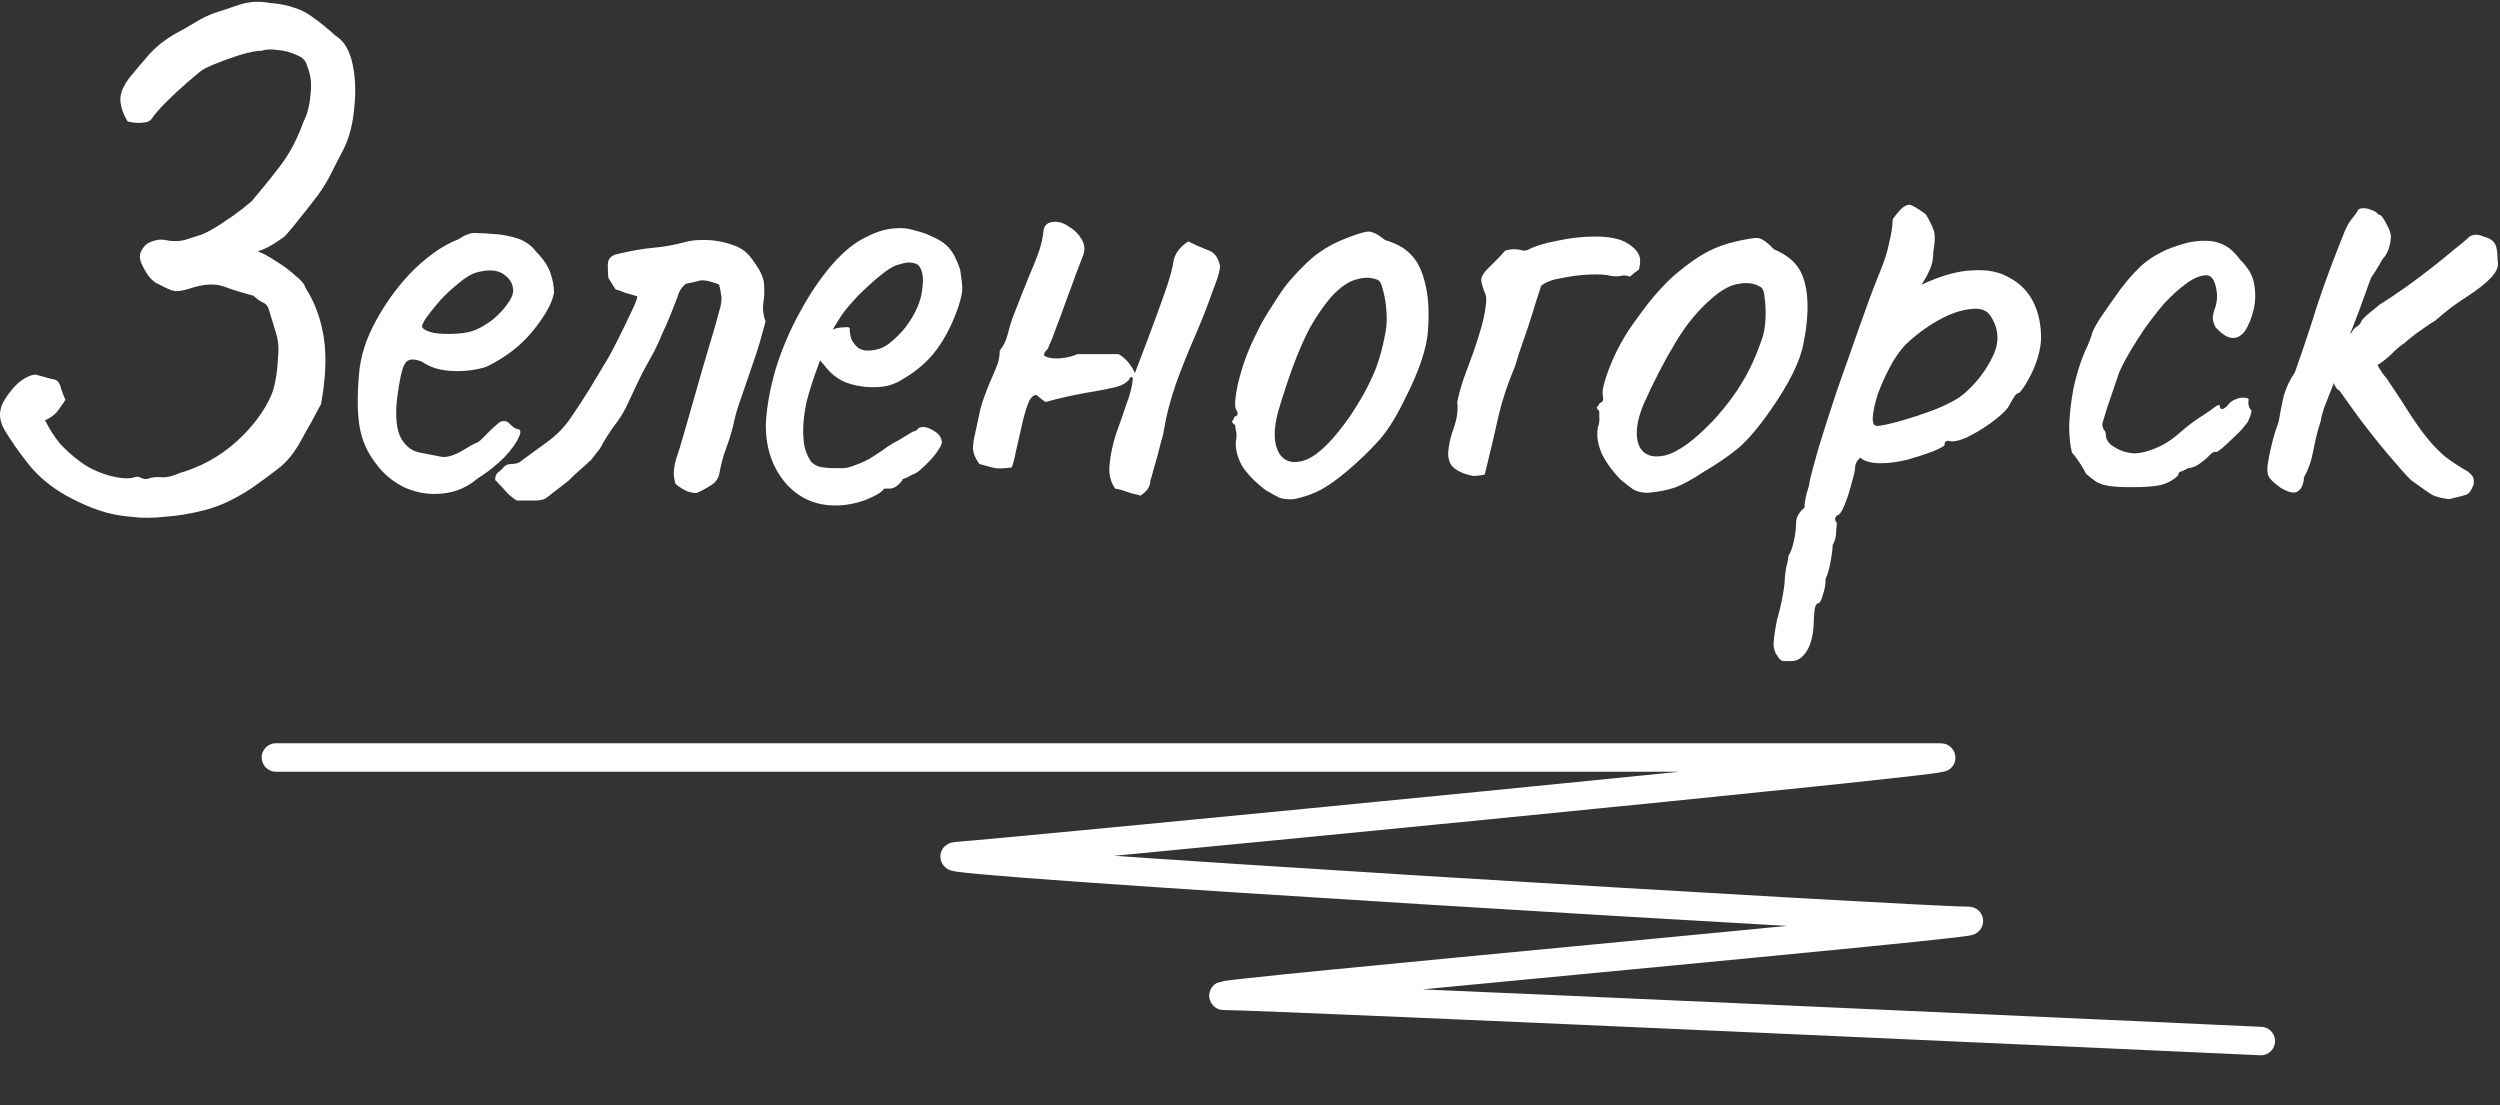
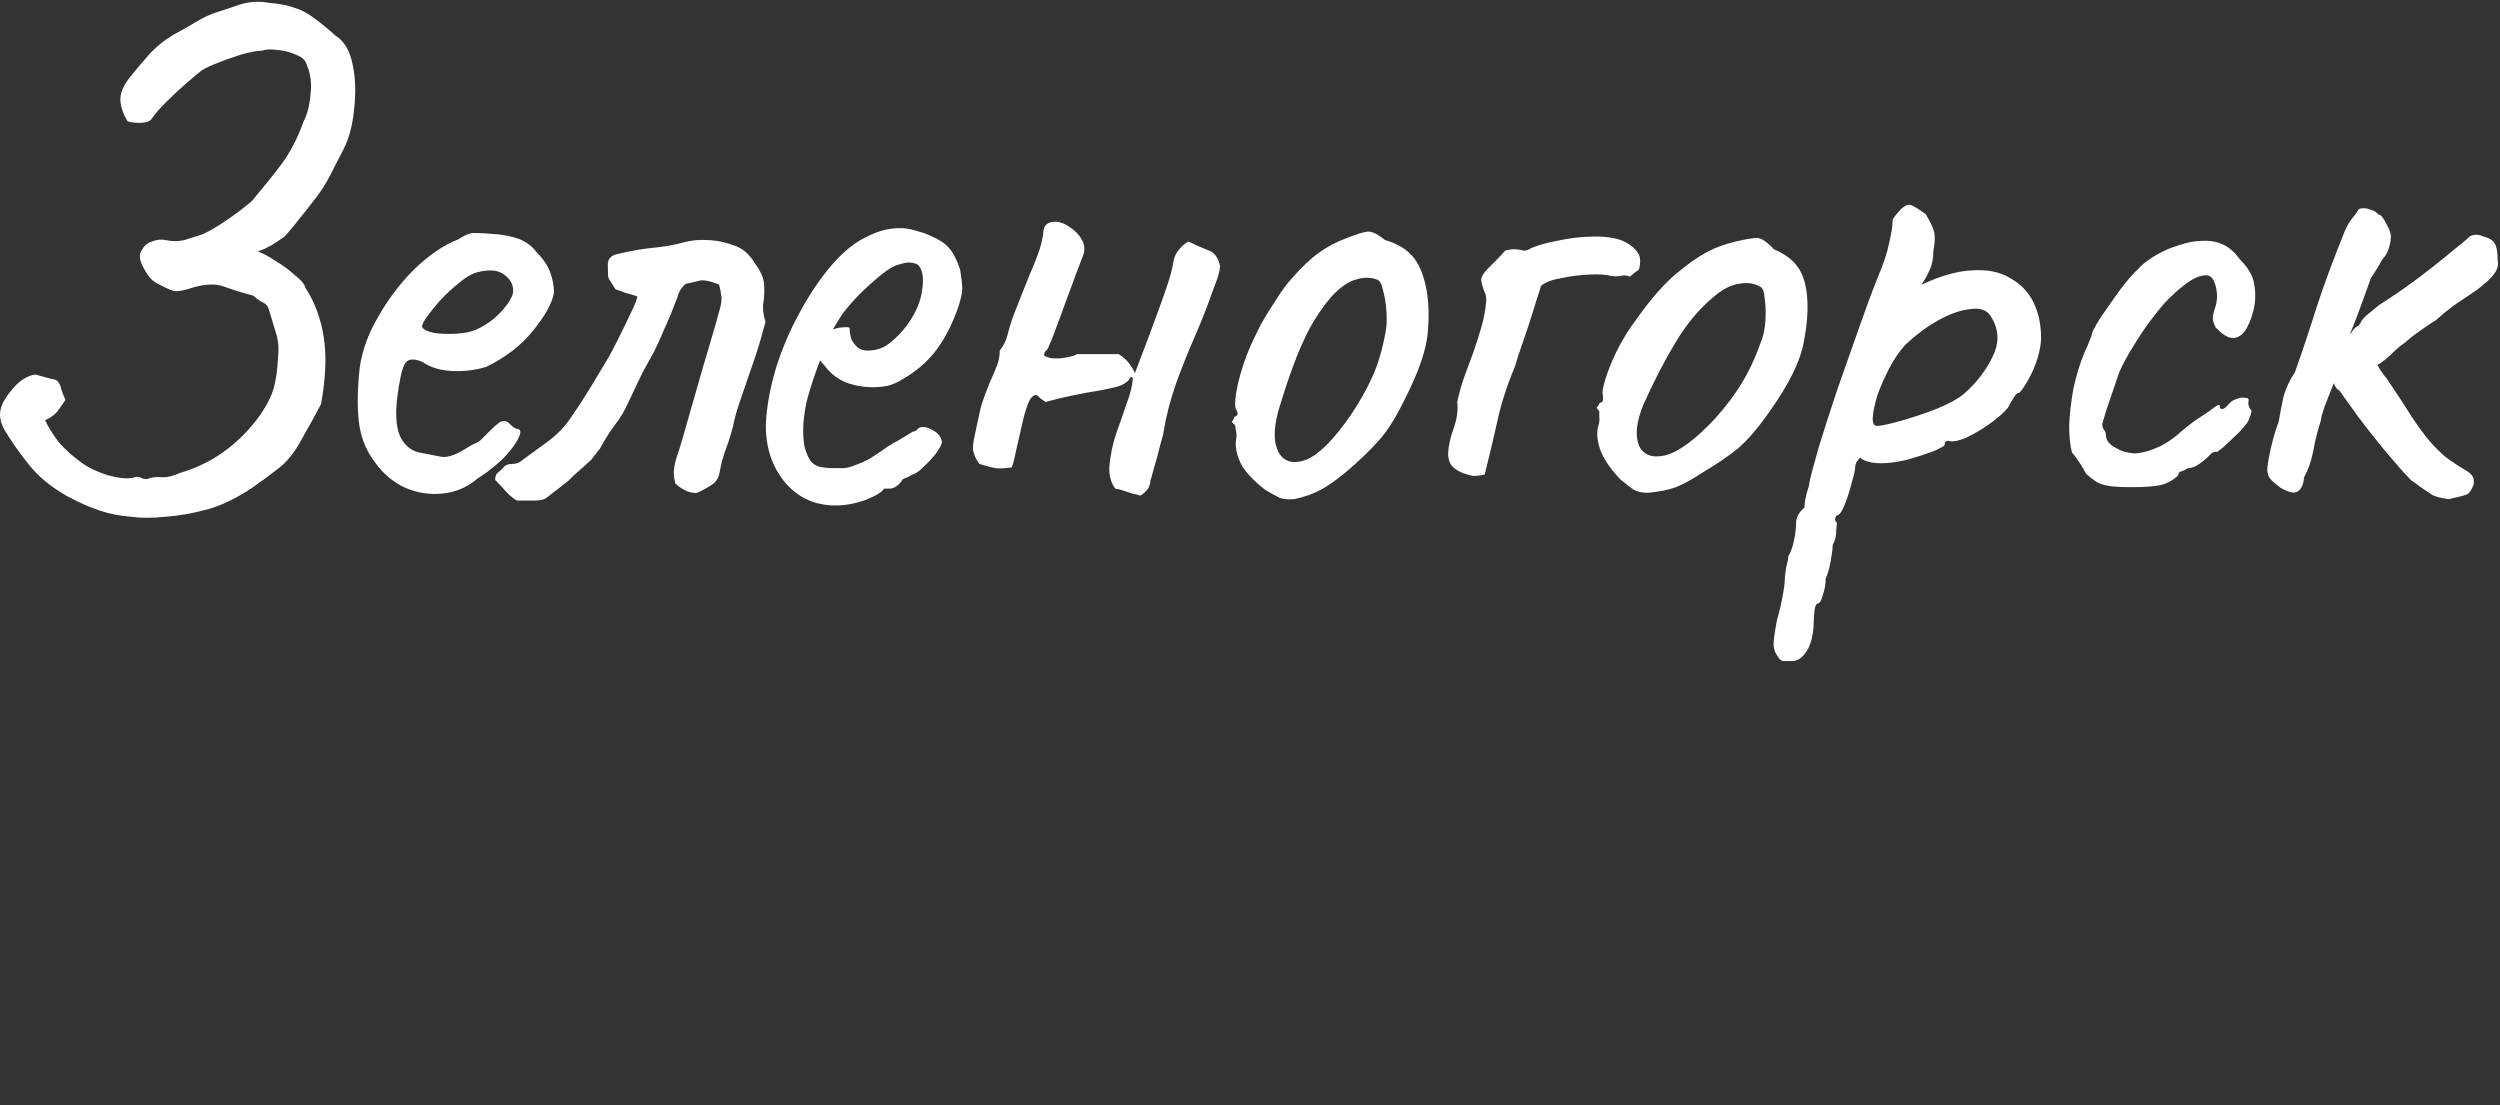
<svg xmlns="http://www.w3.org/2000/svg" viewBox="0 0 263.434 116.49" fill="none">
  <rect x="0" y="0" width="263.434" height="116.49" fill="#333333" stroke="none" />
-   <path d="M29.075 79.82C29.075 79.82 199.48 79.82 204.387 79.82C209.294 79.82 106.747 89.78 100.824 90.213C94.902 90.646 202.187 97.033 207.264 97.033C212.34 97.033 124.515 104.936 129.084 104.936C133.653 104.936 238.231 109.699 238.231 109.699" stroke="white" stroke-width="3" stroke-linecap="round" />
  <path d="M13.798 54.451C12.562 54.352 11.449 54.13 10.46 53.784C9.52 53.487 8.358 52.968 6.973 52.226C5.341 51.286 4.031 50.198 3.042 48.961C2.052 47.725 1.187 46.489 0.445 45.252C0.148 44.708 0 44.189 0 43.695C0 43.15 0.173 42.607 0.519 42.062C0.767 41.667 1.063 41.271 1.41 40.876C1.756 40.48 2.127 40.158 2.522 39.911C3.215 39.516 3.709 39.392 4.006 39.54C4.352 39.639 4.797 39.763 5.341 39.911C5.786 39.961 6.058 40.084 6.157 40.282C6.306 40.48 6.405 40.727 6.454 41.024C6.553 41.321 6.701 41.692 6.899 42.137C6.602 42.582 6.306 43.002 6.009 43.398C5.712 43.744 5.292 44.041 4.748 44.288C5.193 45.178 5.712 45.994 6.306 46.736C6.949 47.428 7.641 48.046 8.383 48.591C9.125 49.184 10.114 49.679 11.35 50.074C12.636 50.42 13.576 50.495 14.169 50.297C14.416 50.198 14.664 50.223 14.911 50.371C15.208 50.519 15.504 50.519 15.801 50.371C16.197 50.272 16.642 50.247 17.136 50.297C17.68 50.297 18.274 50.149 18.917 49.852C20.598 49.357 22.107 48.64 23.442 47.7C24.777 46.761 25.964 45.623 27.003 44.288C27.893 43.101 28.486 42.038 28.783 41.098C29.08 40.109 29.253 38.922 29.302 37.537C29.401 36.697 29.327 35.881 29.08 35.089C28.833 34.248 28.585 33.432 28.338 32.641C28.239 32.246 27.992 31.974 27.596 31.825C27.25 31.627 26.953 31.405 26.706 31.158C25.569 30.861 24.53 30.539 23.59 30.193C22.651 29.847 21.439 29.921 19.955 30.416C19.164 30.663 18.595 30.737 18.249 30.638C17.903 30.539 17.408 30.317 16.766 29.97C16.37 29.822 15.999 29.525 15.653 29.08C15.307 28.586 15.035 28.091 14.837 27.597C14.688 27.102 14.713 26.706 14.911 26.41C15.158 25.915 15.529 25.594 16.024 25.445C16.518 25.248 16.988 25.198 17.433 25.297C18.126 25.445 18.793 25.445 19.436 25.297C20.079 25.099 20.697 24.901 21.291 24.704C21.785 24.506 22.453 24.135 23.294 23.591C24.134 23.047 24.901 22.503 25.593 21.959C26.286 21.415 26.632 21.118 26.632 21.069C27.72 19.783 28.734 18.522 29.674 17.285C30.613 15.999 31.38 14.516 31.973 12.834C32.369 12.092 32.616 11.153 32.715 10.015C32.863 8.828 32.74 7.79 32.344 6.9C32.245 6.405 31.874 6.034 31.231 5.787C30.588 5.49 29.921 5.317 29.228 5.267C28.536 5.169 27.992 5.193 27.596 5.342C27.052 5.342 26.286 5.49 25.297 5.787C24.357 6.084 23.467 6.405 22.626 6.751C21.785 7.097 21.266 7.369 21.068 7.567C20.87 7.716 20.401 8.111 19.659 8.754C18.966 9.348 18.249 10.015 17.507 10.757C16.815 11.449 16.32 12.018 16.024 12.463C15.875 12.711 15.603 12.859 15.208 12.908C14.812 12.958 14.416 12.958 14.021 12.908C13.675 12.859 13.477 12.809 13.427 12.76C12.982 12.018 12.735 11.301 12.685 10.609C12.636 9.867 12.982 9.026 13.724 8.086C14.416 7.246 15.109 6.43 15.801 5.638C16.543 4.847 17.384 4.179 18.323 3.635C19.065 3.24 19.807 2.819 20.549 2.374C21.34 1.88 22.131 1.509 22.923 1.262C23.417 1.113 24.159 0.866 25.148 0.52C26.187 0.174 27.25 0.099 28.338 0.297C29.476 0.396 30.366 0.569 31.009 0.816C31.701 1.014 32.369 1.361 33.012 1.855C33.655 2.3 34.446 2.943 35.386 3.784C36.276 4.328 36.869 5.342 37.166 6.825C37.463 8.26 37.512 9.817 37.314 11.499C37.166 13.131 36.795 14.54 36.201 15.727C35.707 16.667 35.212 17.631 34.718 18.621C34.223 19.56 33.63 20.45 32.938 21.291C32.493 21.885 32.023 22.478 31.528 23.072C31.083 23.665 30.613 24.234 30.119 24.778C30.069 24.877 29.698 25.149 29.006 25.594C28.313 26.039 27.695 26.336 27.151 26.484C27.695 26.682 28.338 27.028 29.08 27.523C29.822 27.968 30.489 28.462 31.083 29.006C31.726 29.501 32.097 29.946 32.196 30.342C33.185 31.874 33.828 33.63 34.124 35.608C34.421 37.537 34.322 39.862 33.828 42.582C33.482 43.225 33.135 43.868 32.789 44.511C32.443 45.104 32.097 45.722 31.751 46.365C31.058 47.651 30.267 48.64 29.377 49.332C28.486 50.025 27.547 50.717 26.558 51.41C25.816 51.904 25.049 52.349 24.258 52.745C23.467 53.141 22.626 53.462 21.736 53.709C20.252 54.105 18.818 54.352 17.433 54.451C16.048 54.599 14.837 54.599 13.798 54.451ZM50.291 50.445C49.252 51.335 48.04 51.855 46.656 52.003C45.32 52.151 44.01 51.954 42.724 51.41C41.438 50.816 40.375 49.926 39.534 48.739C38.693 47.651 38.149 46.415 37.902 45.03C37.655 43.596 37.63 41.741 37.828 39.466C37.976 37.537 38.594 35.608 39.682 33.68C40.77 31.701 42.081 29.946 43.614 28.413C45.197 26.88 46.755 25.816 48.288 25.223C49.029 24.728 49.648 24.506 50.142 24.555C50.686 24.555 51.502 24.605 52.59 24.704C53.728 24.852 54.568 25.074 55.113 25.371C55.706 25.668 56.176 26.063 56.522 26.558C57.264 27.3 57.759 28.042 58.006 28.784C58.253 29.476 58.377 30.168 58.377 30.861C58.179 31.949 57.437 33.284 56.151 34.867C54.915 36.4 53.283 37.661 51.255 38.65C50.167 38.996 48.98 39.145 47.694 39.095C46.408 39.046 45.345 38.724 44.504 38.131C43.565 37.735 42.946 37.809 42.65 38.353C42.353 38.848 42.081 40.084 41.834 42.062C41.636 43.942 41.784 45.327 42.279 46.217C42.773 47.057 43.441 47.552 44.282 47.7C45.271 47.898 46.037 48.046 46.581 48.146C47.175 48.195 47.892 47.972 48.733 47.478C49.524 46.983 50.018 46.711 50.217 46.662C50.414 46.563 50.563 46.464 50.661 46.365C50.81 46.217 51.131 45.895 51.626 45.401C51.972 45.054 52.244 44.807 52.442 44.659C52.64 44.461 52.862 44.362 53.11 44.362C53.357 44.362 53.579 44.486 53.777 44.733C53.975 44.931 54.173 45.079 54.371 45.178C54.865 45.178 54.964 45.475 54.667 46.068C54.42 46.662 53.901 47.379 53.11 48.22C52.318 49.011 51.379 49.753 50.291 50.445ZM50.217 34.718C50.76 34.471 51.329 34.125 51.923 33.68C52.516 33.185 53.011 32.666 53.406 32.122C53.852 31.528 54.074 31.034 54.074 30.638C54.074 29.946 53.752 29.377 53.11 28.932C52.467 28.437 51.502 28.363 50.217 28.709C49.672 28.858 49.054 29.229 48.362 29.822C47.669 30.366 47.002 30.985 46.359 31.677C45.765 32.369 45.271 32.987 44.875 33.531C44.529 34.075 44.406 34.397 44.504 34.496C44.653 34.743 45.073 34.941 45.765 35.089C46.458 35.188 47.224 35.213 48.065 35.163C48.955 35.114 49.672 34.966 50.217 34.718ZM54.477 52.745C54.279 52.646 54.007 52.448 53.661 52.151C53.364 51.855 53.092 51.558 52.845 51.261C52.696 51.113 52.573 50.989 52.474 50.89C52.375 50.742 52.276 50.643 52.177 50.594C52.177 50.247 52.251 50 52.4 49.852C52.597 49.703 52.795 49.53 52.993 49.332C53.191 49.036 53.512 48.887 53.957 48.887C54.403 48.887 54.749 48.764 54.996 48.516C55.886 47.873 56.801 47.206 57.741 46.513C58.68 45.821 59.472 45.005 60.115 44.065C60.807 43.076 61.499 42.013 62.192 40.876C62.884 39.738 63.552 38.625 64.195 37.537C64.393 37.191 64.714 36.573 65.159 35.683C65.604 34.793 66.025 33.927 66.42 33.086C66.865 32.196 67.113 31.578 67.162 31.232C66.717 31.083 66.297 30.96 65.901 30.861C65.555 30.712 65.209 30.589 64.862 30.49C64.417 29.797 64.17 29.402 64.121 29.303C64.071 29.155 64.046 28.685 64.046 27.893C64.046 27.3 64.368 26.929 65.011 26.781C66.445 26.435 67.706 26.212 68.794 26.113C69.932 26.014 71.044 25.816 72.133 25.52C72.825 25.322 73.665 25.248 74.655 25.297C75.644 25.346 76.633 25.569 77.622 25.965C78.067 26.162 78.438 26.41 78.735 26.706C79.032 27.003 79.303 27.35 79.551 27.745C80.194 28.635 80.515 29.402 80.515 30.045C80.564 30.688 80.54 31.306 80.441 31.899C80.342 32.493 80.416 33.161 80.664 33.902C80.317 35.238 79.971 36.424 79.625 37.463C79.279 38.452 78.957 39.392 78.66 40.282C78.364 41.123 78.092 41.914 77.845 42.656C77.597 43.398 77.399 44.14 77.251 44.881C77.053 45.673 76.806 46.464 76.509 47.255C76.213 48.046 75.99 48.863 75.841 49.703C75.743 50.346 75.446 50.816 74.952 51.113C74.506 51.41 74.012 51.681 73.468 51.929C73.27 51.978 72.924 51.929 72.429 51.78C71.984 51.583 71.564 51.311 71.168 50.965C71.02 50.42 70.97 49.926 71.02 49.481C71.069 49.036 71.168 48.591 71.316 48.146C71.465 47.75 71.737 46.86 72.133 45.475C72.528 44.09 72.973 42.532 73.468 40.801C73.962 39.07 74.432 37.463 74.877 35.979C75.322 34.496 75.619 33.457 75.767 32.864C76.015 32.073 76.089 31.479 75.99 31.083C75.941 30.688 75.866 30.317 75.767 29.97C74.729 29.575 74.012 29.451 73.616 29.6C73.27 29.699 72.825 29.797 72.281 29.896C72.033 30.094 71.836 30.317 71.687 30.564C71.539 30.811 71.44 31.059 71.391 31.306C70.847 32.74 70.377 33.878 69.981 34.718C69.635 35.559 69.289 36.326 68.942 37.018C68.596 37.661 68.201 38.378 67.756 39.169C67.36 39.961 66.841 41.049 66.198 42.433C65.802 43.324 65.307 44.14 64.714 44.881C64.17 45.623 63.676 46.415 63.23 47.255L62.414 48.294C62.464 48.294 62.266 48.492 61.821 48.887C61.376 49.283 60.931 49.679 60.486 50.074C60.09 50.47 59.892 50.668 59.892 50.668L57.592 52.448C57.345 52.646 56.925 52.745 56.331 52.745C55.738 52.745 55.12 52.745 54.477 52.745ZM88.046 53.264C85.87 53.264 84.09 52.448 82.705 50.816C81.32 49.135 80.652 47.057 80.702 44.585C80.801 42.804 81.147 40.9 81.74 38.873C82.383 36.796 83.224 34.817 84.263 32.938C85.301 31.009 86.439 29.328 87.675 27.893C88.911 26.459 90.197 25.445 91.532 24.852C92.027 24.605 92.546 24.407 93.09 24.258C93.684 24.11 94.277 24.036 94.871 24.036C95.415 24.036 95.983 24.135 96.577 24.333C97.17 24.481 97.665 24.654 98.061 24.852C98.901 25.198 99.544 25.618 99.989 26.113C100.435 26.608 100.83 27.374 101.176 28.413C101.325 29.352 101.399 30.02 101.399 30.416C101.399 30.811 101.275 31.405 101.028 32.196C100.435 33.977 99.668 35.51 98.728 36.796C97.789 38.081 96.528 39.169 94.945 40.059C94.549 40.307 94.079 40.505 93.536 40.653C93.041 40.752 92.522 40.801 91.978 40.801C90.989 40.801 90.024 40.628 89.084 40.282C88.194 39.886 87.477 39.318 86.933 38.576L86.414 37.982L86.191 38.576C85.697 39.911 85.301 41.147 85.004 42.285C84.757 43.423 84.633 44.461 84.633 45.401C84.633 45.994 84.683 46.563 84.782 47.107C84.93 47.651 85.128 48.121 85.375 48.516C85.573 48.813 85.895 49.036 86.34 49.184C86.834 49.283 87.354 49.332 87.898 49.332C88.244 49.332 88.59 49.332 88.936 49.332C89.332 49.283 89.703 49.184 90.049 49.036C90.89 48.739 91.557 48.418 92.052 48.071C92.596 47.725 93.14 47.354 93.684 46.958L93.981 46.81H93.906C94.5 46.513 95.019 46.217 95.464 45.92C95.959 45.623 96.206 45.475 96.206 45.475C96.404 45.475 96.602 45.351 96.8 45.104C97.195 44.906 97.69 44.98 98.283 45.327C98.926 45.673 99.248 46.118 99.248 46.662C99.198 46.909 98.976 47.305 98.58 47.849C98.184 48.343 97.739 48.813 97.245 49.258C96.8 49.703 96.429 49.951 96.132 50C96.082 50.05 95.909 50.149 95.613 50.297C95.316 50.396 95.118 50.495 95.019 50.594H95.093C94.648 51.187 94.203 51.484 93.758 51.484H93.165C92.967 51.83 92.324 52.226 91.236 52.671C90.148 53.066 89.084 53.264 88.046 53.264ZM91.384 36.944C92.274 36.944 93.041 36.697 93.684 36.202C94.376 35.658 94.97 35.065 95.464 34.422C96.453 33.086 97.022 31.8 97.17 30.564C97.368 29.278 97.22 28.388 96.725 27.893C96.429 27.745 96.157 27.671 95.909 27.671C95.712 27.621 95.291 27.696 94.648 27.893C94.203 27.992 93.585 28.363 92.794 29.006C92.002 29.649 91.211 30.366 90.42 31.158C89.678 31.949 89.109 32.616 88.714 33.161L87.749 34.718C88.145 34.57 88.516 34.496 88.862 34.496C89.258 34.446 89.48 34.471 89.529 34.57C89.529 35.015 89.604 35.435 89.752 35.831C89.95 36.177 90.172 36.449 90.42 36.647C90.717 36.845 91.038 36.944 91.384 36.944ZM120.182 52.226C119.885 52.127 119.588 52.053 119.292 52.003C118.995 51.904 118.698 51.805 118.401 51.706C118.154 51.607 117.857 51.533 117.511 51.484C117.017 50.791 116.819 49.951 116.918 48.961C117.017 47.923 117.239 46.86 117.585 45.772C117.981 44.684 118.352 43.62 118.698 42.582C119.094 41.543 119.316 40.653 119.366 39.911C119.316 39.713 119.242 39.664 119.143 39.763C119.044 39.812 118.995 39.886 118.995 39.985C118.649 40.381 118.154 40.653 117.511 40.801C116.868 40.95 116.275 41.073 115.731 41.172C114.791 41.321 113.851 41.494 112.912 41.692C111.972 41.889 111.057 42.112 110.167 42.359C110.019 42.26 109.846 42.137 109.648 41.988C109.499 41.84 109.351 41.716 109.203 41.617C108.856 41.617 108.56 41.939 108.312 42.582C108.065 43.225 107.843 44.016 107.645 44.956C107.447 45.846 107.249 46.711 107.051 47.552C106.903 48.343 106.755 48.912 106.606 49.258C105.815 49.357 105.246 49.382 104.9 49.332C104.603 49.283 104.035 49.135 103.194 48.887C102.798 48.343 102.576 47.824 102.526 47.33C102.526 46.835 102.6 46.291 102.749 45.697C102.996 44.56 103.194 43.645 103.342 42.953C103.54 42.26 103.862 41.37 104.307 40.282C104.554 39.738 104.776 39.219 104.974 38.724C105.221 38.18 105.345 37.587 105.345 36.944C105.741 36.449 106.013 35.905 106.161 35.312C106.309 34.718 106.482 34.125 106.681 33.531C107.472 31.504 108.09 29.946 108.535 28.858C109.03 27.72 109.376 26.83 109.574 26.187C109.771 25.544 109.895 24.951 109.944 24.407C109.994 23.714 110.414 23.368 111.205 23.368C111.7 23.368 112.22 23.566 112.763 23.962C113.308 24.308 113.728 24.753 114.024 25.297C114.321 25.841 114.346 26.41 114.099 27.003C113.95 27.399 113.703 28.042 113.357 28.932C113.06 29.773 112.714 30.712 112.318 31.751C111.972 32.74 111.626 33.68 111.28 34.57C110.983 35.411 110.736 36.029 110.538 36.424C110.489 36.622 110.39 36.796 110.241 36.944C110.093 37.043 110.019 37.216 110.019 37.463C110.365 37.71 110.934 37.809 111.725 37.76C112.566 37.661 113.159 37.512 113.505 37.315C114.247 37.315 114.964 37.315 115.657 37.315C116.398 37.315 117.14 37.315 117.882 37.315C118.624 37.76 119.193 38.427 119.588 39.318C119.935 38.378 120.404 37.142 120.998 35.608C121.591 34.026 122.16 32.468 122.704 30.935C123.248 29.402 123.569 28.24 123.669 27.448C123.767 27.003 123.965 26.608 124.262 26.262C124.559 25.915 124.88 25.643 125.226 25.445C125.919 25.792 126.586 26.088 127.229 26.336C127.922 26.533 128.367 27.102 128.565 28.042C128.515 28.487 128.416 28.932 128.268 29.377C128.119 29.773 127.971 30.168 127.823 30.564C127.328 31.998 126.71 33.581 125.968 35.312C125.226 36.993 124.534 38.724 123.891 40.505C123.297 42.235 122.877 43.868 122.63 45.401C122.63 45.549 122.506 46.044 122.259 46.884C122.061 47.725 121.839 48.541 121.591 49.332C121.393 50.124 121.27 50.544 121.22 50.594C121.22 50.94 121.121 51.261 120.924 51.558C120.726 51.805 120.478 52.028 120.182 52.226ZM136.381 52.596C135.738 52.646 135.219 52.596 134.823 52.448C134.428 52.25 133.933 51.978 133.34 51.632C132.251 50.791 131.436 49.951 130.891 49.11C130.397 48.22 130.174 47.354 130.224 46.513C130.323 46.068 130.323 45.673 130.224 45.327C130.174 44.98 130.15 44.807 130.15 44.807C129.853 44.56 129.754 44.412 129.853 44.362C129.952 44.263 130.026 44.115 130.075 43.917C130.471 43.818 130.521 43.546 130.224 43.101C130.075 42.705 130.15 41.815 130.446 40.43C130.793 38.996 131.238 37.661 131.782 36.424C132.029 35.881 132.375 35.163 132.82 34.273C133.315 33.383 133.859 32.493 134.452 31.603C135.046 30.663 135.59 29.921 136.084 29.377C137.172 28.141 138.137 27.226 138.977 26.632C139.868 25.989 140.857 25.47 141.945 25.074C142.934 24.679 143.651 24.456 144.096 24.407C144.541 24.357 145.159 24.654 145.951 25.297C147.138 25.643 148.028 26.138 148.621 26.781C149.264 27.374 149.759 28.314 150.105 29.6C150.501 31.034 150.624 32.74 150.476 34.718C150.377 36.647 149.536 39.145 147.954 42.211C147.014 44.14 146.074 45.599 145.135 46.588C144.244 47.577 143.156 48.615 141.87 49.703C140.931 50.495 140.066 51.113 139.274 51.558C138.483 52.003 137.519 52.349 136.381 52.596ZM142.316 43.769C143.305 42.285 144.071 40.925 144.615 39.689C145.209 38.403 145.679 36.796 146.025 34.867C146.124 34.323 146.148 33.655 146.099 32.864C146.05 32.023 145.926 31.256 145.728 30.564C145.58 29.872 145.357 29.501 145.061 29.451C144.417 29.204 143.7 29.204 142.909 29.451C142.118 29.649 141.252 30.243 140.313 31.232C139.472 32.221 138.705 33.334 138.013 34.57C137.37 35.806 136.777 37.166 136.233 38.65C135.689 40.134 135.169 41.716 134.675 43.398C134.18 45.277 134.205 46.711 134.749 47.7C135.343 48.689 136.307 48.937 137.642 48.442C138.977 47.898 140.535 46.34 142.316 43.769ZM156.45 50C156.055 50.099 155.659 50.149 155.264 50.149C154.918 50.099 154.546 50 154.151 49.852C153.557 49.604 153.137 49.308 152.89 48.961C152.692 48.615 152.593 48.22 152.593 47.775C152.642 46.934 152.84 46.044 153.187 45.104C153.533 44.115 153.656 43.2 153.557 42.359C153.706 41.617 153.928 40.801 154.225 39.911C154.571 38.972 154.918 38.032 155.264 37.092C155.61 36.103 155.907 35.163 156.154 34.273C156.401 33.334 156.549 32.517 156.599 31.825C156.648 31.38 156.574 30.985 156.376 30.638C156.228 30.243 156.129 29.872 156.08 29.525C156.08 29.179 156.302 28.784 156.747 28.339C157.093 27.992 157.415 27.671 157.712 27.374C158.008 27.077 158.305 26.756 158.602 26.41C158.948 26.311 159.269 26.262 159.566 26.262C159.863 26.262 160.184 26.311 160.53 26.41C160.63 26.41 160.704 26.41 160.753 26.41C160.852 26.36 160.926 26.336 160.976 26.336C161.718 25.94 162.756 25.618 164.091 25.371C165.427 25.074 166.762 24.926 168.097 24.926C169.482 24.926 170.545 25.124 171.287 25.52C171.93 25.866 172.375 26.262 172.622 26.706C172.87 27.102 172.894 27.671 172.697 28.413C172.548 28.512 172.375 28.635 172.177 28.784C172.029 28.932 171.881 29.056 171.732 29.155C171.436 29.006 171.114 28.981 170.768 29.08C170.471 29.13 170.15 29.13 169.803 29.08C169.26 28.932 168.468 28.882 167.43 28.932C166.441 28.981 165.476 29.105 164.537 29.303C163.597 29.451 162.88 29.723 162.385 30.119C162.336 30.317 162.163 30.861 161.866 31.751C161.619 32.592 161.322 33.531 160.976 34.57C160.63 35.608 160.308 36.548 160.011 37.389C159.764 38.23 159.616 38.7 159.566 38.798C158.775 40.678 158.181 42.532 157.786 44.362C157.39 46.142 156.945 48.022 156.45 50ZM173.64 51.929C172.997 51.929 172.478 51.805 172.082 51.558C171.736 51.311 171.291 50.965 170.747 50.519C169.807 49.53 169.14 48.591 168.744 47.7C168.349 46.761 168.225 45.87 168.373 45.03C168.522 44.634 168.571 44.263 168.522 43.917C168.522 43.521 168.522 43.324 168.522 43.324C168.274 43.076 168.2 42.928 168.299 42.878C168.398 42.78 168.497 42.631 168.596 42.433C168.892 42.433 168.991 42.161 168.892 41.617C168.794 41.222 168.991 40.356 169.486 39.021C169.98 37.686 170.599 36.424 171.341 35.238C171.637 34.743 172.082 34.1 172.676 33.309C173.269 32.468 173.912 31.652 174.605 30.861C175.346 30.02 176.014 29.352 176.607 28.858C177.844 27.819 178.932 27.053 179.872 26.558C180.811 26.063 181.825 25.693 182.913 25.445C184.001 25.198 184.743 25.074 185.139 25.074C185.584 25.074 186.177 25.47 186.919 26.262C188.056 26.756 188.872 27.35 189.367 28.042C189.911 28.734 190.257 29.748 190.406 31.083C190.554 32.567 190.43 34.273 190.035 36.202C189.689 38.081 188.526 40.43 186.548 43.249C185.312 45.03 184.174 46.365 183.136 47.255C182.097 48.096 180.861 48.937 179.426 49.777C178.388 50.47 177.448 50.989 176.607 51.335C175.767 51.632 174.778 51.83 173.64 51.929ZM180.762 44.065C181.949 42.73 182.888 41.469 183.581 40.282C184.322 39.095 185.015 37.587 185.658 35.757C185.856 35.213 185.979 34.545 186.029 33.754C186.078 32.913 186.053 32.147 185.955 31.454C185.905 30.712 185.732 30.292 185.435 30.193C184.842 29.847 184.125 29.748 183.284 29.896C182.443 29.995 181.528 30.465 180.539 31.306C179.006 32.592 177.671 34.199 176.533 36.128C175.396 38.007 174.283 40.158 173.195 42.582C172.453 44.362 172.28 45.796 172.676 46.884C173.121 47.923 174.036 48.294 175.421 47.997C176.855 47.651 178.635 46.34 180.762 44.065ZM188.813 69.659C188.616 69.659 188.369 69.659 188.072 69.659C187.775 69.708 187.503 69.51 187.256 69.065C187.058 68.818 186.934 68.447 186.885 67.952C186.885 67.458 187.009 66.568 187.256 65.282C187.503 64.441 187.701 63.6 187.849 62.76C187.998 61.968 188.072 61.375 188.072 60.979C188.072 60.781 188.121 60.386 188.22 59.792C188.369 59.248 188.443 58.853 188.443 58.605C188.69 58.21 188.888 57.666 189.036 56.973C189.185 56.281 189.259 55.663 189.259 55.119C189.259 54.525 189.555 53.981 190.149 53.487C190.149 53.091 190.223 52.596 190.371 52.003C190.569 51.41 190.668 51.014 190.668 50.816C190.817 50.124 191.138 48.912 191.632 47.181C192.177 45.401 192.82 43.398 193.561 41.172C194.353 38.947 195.119 36.771 195.861 34.644C196.603 32.517 197.27 30.712 197.864 29.229C198.458 27.844 198.853 26.657 199.051 25.668C199.298 24.629 199.422 23.863 199.422 23.368C199.422 23.17 199.471 23.022 199.57 22.923C199.669 22.775 199.892 22.503 200.238 22.107C200.732 21.613 201.153 21.464 201.499 21.662C201.895 21.86 202.364 22.157 202.908 22.552C203.304 23.195 203.576 23.739 203.724 24.184C203.922 24.629 203.922 25.396 203.724 26.484C203.724 27.226 203.601 27.869 203.354 28.413C203.106 28.957 202.884 29.377 202.686 29.674C202.488 29.921 202.439 30.02 202.538 29.97C204.565 29.031 206.346 28.536 207.879 28.487C209.461 28.388 210.772 28.66 211.811 29.303C212.899 29.896 213.715 30.737 214.258 31.825C214.803 32.913 215.074 34.174 215.074 35.608C215.074 36.202 214.951 36.919 214.704 37.76C214.456 38.551 214.135 39.293 213.739 39.985C213.393 40.628 213.072 41.098 212.775 41.395C212.577 41.395 212.379 41.568 212.181 41.914C211.984 42.211 211.786 42.557 211.588 42.953C211.192 43.447 210.549 44.016 209.659 44.659C208.818 45.252 207.978 45.747 207.137 46.142C206.296 46.489 205.678 46.588 205.282 46.439C205.282 46.439 205.208 46.464 205.06 46.513C204.961 46.513 204.911 46.637 204.911 46.884C204.911 46.983 204.516 47.206 203.724 47.552C202.933 47.849 202.018 48.146 200.98 48.442C199.941 48.689 199.026 48.813 198.235 48.813C197.196 48.813 196.454 48.615 196.009 48.22C195.91 48.319 195.787 48.467 195.639 48.665C195.54 48.863 195.49 49.036 195.49 49.184C195.49 49.481 195.366 50.05 195.119 50.89C194.921 51.681 194.674 52.448 194.377 53.19C194.081 53.932 193.809 54.303 193.561 54.303C193.561 54.303 193.512 54.377 193.413 54.525C193.314 54.674 193.363 54.872 193.561 55.119C193.561 55.119 193.536 55.391 193.487 55.935C193.487 56.528 193.363 57.023 193.116 57.418C193.116 57.814 193.042 58.407 192.894 59.199C192.745 59.99 192.572 60.584 192.374 60.979C192.374 61.573 192.275 62.141 192.078 62.685C191.929 63.279 191.756 63.576 191.558 63.576C191.361 63.625 191.237 63.922 191.187 64.466C191.138 65.059 191.113 65.48 191.113 65.727C191.064 66.963 190.817 67.928 190.371 68.62C189.926 69.313 189.407 69.659 188.813 69.659ZM197.79 44.881C198.185 44.881 199.001 44.708 200.238 44.362C201.474 44.016 202.735 43.596 204.021 43.101C205.357 42.557 206.346 42.013 206.989 41.469C208.274 40.331 209.263 39.046 209.956 37.611C210.698 36.128 210.648 34.718 209.808 33.383C209.412 32.691 208.695 32.419 207.656 32.567C206.618 32.666 205.48 33.062 204.244 33.754C203.007 34.446 201.845 35.312 200.757 36.35C200.164 36.993 199.62 37.785 199.125 38.724C198.631 39.664 198.21 40.604 197.864 41.543C197.567 42.483 197.394 43.274 197.345 43.917C197.295 44.56 197.444 44.881 197.79 44.881ZM224.565 51.335C223.477 51.335 222.661 51.286 222.117 51.187C221.573 51.088 221.152 50.94 220.856 50.742C220.559 50.544 220.213 50.272 219.817 49.926C219.619 49.53 219.372 49.11 219.075 48.665C218.779 48.22 218.531 47.898 218.333 47.7C218.136 46.958 218.037 45.994 218.037 44.807C218.086 43.62 218.234 42.334 218.482 40.95C218.779 39.565 219.174 38.279 219.669 37.092C219.867 36.697 220.04 36.301 220.188 35.905C220.336 35.51 220.41 35.312 220.41 35.312C220.41 35.065 220.707 34.471 221.301 33.531C221.944 32.592 222.636 31.603 223.378 30.564C224.169 29.525 224.812 28.784 225.307 28.339C225.653 27.943 226.172 27.523 226.864 27.077C227.606 26.632 228.249 26.311 228.793 26.113C229.337 25.915 229.881 25.742 230.425 25.594C231.019 25.445 231.686 25.371 232.428 25.371C233.121 25.371 233.764 25.52 234.357 25.816C234.95 26.113 235.519 26.632 236.063 27.374C236.953 28.264 237.448 29.155 237.547 30.045C237.695 30.885 237.671 31.751 237.473 32.641C237.225 33.63 236.904 34.397 236.508 34.941C236.113 35.435 235.668 35.658 235.173 35.608C234.679 35.559 234.11 35.188 233.467 34.496C233.269 34.1 233.17 33.779 233.17 33.531C233.17 33.235 233.269 32.814 233.467 32.27C233.664 31.578 233.664 30.861 233.467 30.119C233.269 29.377 232.948 29.006 232.502 29.006C231.86 29.006 231.142 29.303 230.351 29.896C229.609 30.44 228.843 31.133 228.052 31.974C227.705 32.369 227.211 32.987 226.568 33.828C225.974 34.619 225.381 35.51 224.787 36.499C224.194 37.438 223.699 38.353 223.304 39.243C222.76 40.876 222.315 42.186 221.968 43.175C221.672 44.164 221.523 44.659 221.523 44.659C221.523 44.857 221.573 45.054 221.672 45.252C221.82 45.401 221.894 45.574 221.894 45.772C221.894 46.365 222.24 46.835 222.933 47.181C223.477 47.527 224.12 47.725 224.861 47.775C225.603 47.775 226.518 47.527 227.606 47.033C228.398 46.637 229.139 46.118 229.832 45.475C230.574 44.832 231.34 44.263 232.132 43.769C232.675 43.423 233.096 43.126 233.393 42.878C233.739 42.631 233.912 42.607 233.912 42.804C233.912 43.002 233.986 43.101 234.134 43.101C234.283 43.101 234.456 43.002 234.654 42.804C234.95 42.409 235.272 42.161 235.618 42.062C235.964 41.914 236.261 41.865 236.508 41.914C236.805 41.914 236.953 41.988 236.953 42.137C236.855 42.582 236.953 42.953 237.25 43.249C237.25 43.447 237.176 43.719 237.028 44.065C236.929 44.362 236.78 44.609 236.583 44.807C236.335 45.153 235.964 45.549 235.47 45.994C235.025 46.439 234.604 46.835 234.209 47.181C233.813 47.478 233.615 47.626 233.615 47.626C233.417 47.577 233.22 47.626 233.022 47.775C232.873 47.923 232.7 48.096 232.502 48.294C232.107 48.64 231.736 48.912 231.39 49.11C231.044 49.258 230.771 49.332 230.574 49.332C230.227 49.53 229.956 49.654 229.758 49.703C229.609 49.753 229.535 49.876 229.535 50.074C229.041 50.569 228.422 50.915 227.68 51.113C226.988 51.261 225.949 51.335 224.565 51.335ZM240.335 51.41C239.841 51.063 239.47 50.742 239.222 50.445C238.975 50.149 238.876 49.728 238.926 49.184C239.025 48.442 239.173 47.676 239.371 46.884C239.568 46.044 239.816 45.228 240.113 44.436C240.261 43.546 240.434 42.656 240.632 41.766C240.879 40.876 241.275 40.035 241.819 39.243C242.66 36.87 243.426 34.57 244.118 32.344C244.86 30.07 245.849 27.399 247.086 24.333C247.333 23.789 247.556 23.393 247.753 23.146C248.001 22.849 248.223 22.552 248.421 22.255C248.471 22.058 248.619 21.959 248.866 21.959C249.163 21.909 249.484 21.959 249.831 22.107C250.177 22.206 250.449 22.379 250.647 22.626C250.844 22.577 251.117 22.898 251.463 23.591C251.858 24.283 252.007 24.827 251.908 25.223C251.908 25.421 251.858 25.693 251.759 26.039C251.66 26.385 251.512 26.706 251.314 27.003C251.117 27.201 250.919 27.498 250.721 27.893C250.523 28.24 250.226 28.709 249.831 29.303C249.336 30.688 248.916 31.85 248.569 32.789C248.223 33.729 247.803 34.793 247.308 35.979C246.962 36.474 246.69 37.142 246.492 37.982C246.294 38.823 246.097 39.639 245.899 40.43C245.553 41.321 245.231 42.137 244.934 42.878C244.687 43.62 244.564 44.09 244.564 44.288C244.217 45.376 243.945 46.464 243.748 47.552C243.55 48.591 243.228 49.506 242.783 50.297C242.734 51.039 242.511 51.533 242.115 51.78C241.769 52.028 241.176 51.904 240.335 51.41ZM258.065 52.596C257.274 52.498 256.68 52.349 256.285 52.151C255.889 51.904 255.147 51.385 254.059 50.594C253.466 50 252.65 49.085 251.611 47.849C250.572 46.612 249.534 45.302 248.495 43.917C247.457 42.483 246.591 41.271 245.899 40.282L248.94 36.202C249.583 36.993 250.103 37.735 250.498 38.427C250.894 39.12 251.215 39.59 251.463 39.837C252.6 41.519 253.49 42.878 254.133 43.917C254.825 44.956 255.444 45.796 255.988 46.439C256.532 47.082 257.101 47.651 257.694 48.146C258.338 48.64 259.128 49.159 260.068 49.703C260.215 49.802 260.365 49.951 260.514 50.149C260.661 50.346 260.71 50.643 260.661 51.039C260.462 51.583 260.241 51.929 259.994 52.077C259.795 52.176 259.154 52.349 258.065 52.596ZM245.676 39.466C245.38 38.625 245.479 37.785 245.973 36.944C246.517 36.054 247.11 35.435 247.753 35.089C247.951 34.743 248.149 34.52 248.347 34.422C248.594 34.273 248.743 34.1 248.792 33.902C248.891 33.704 249.138 33.432 249.534 33.086C249.979 32.74 250.375 32.419 250.721 32.122C251.512 31.627 252.402 31.034 253.391 30.342C254.43 29.6 255.419 28.858 256.359 28.116C257.298 27.374 258.091 26.731 258.732 26.187C259.425 25.643 259.844 25.297 259.994 25.149C260.143 24.951 260.339 24.827 260.586 24.778C260.885 24.679 261.256 24.728 261.701 24.926C262.293 25.074 262.69 25.322 262.886 25.668C263.084 25.965 263.184 26.558 263.184 27.448C263.331 27.992 263.11 28.586 262.515 29.229C261.971 29.822 261.132 30.49 259.994 31.232C259.597 31.479 259.054 31.85 258.361 32.344C257.72 32.839 257.15 33.309 256.655 33.754C256.309 33.952 255.79 34.298 255.098 34.793C254.455 35.238 253.886 35.683 253.391 36.128C252.996 36.375 252.476 36.82 251.833 37.463C251.191 38.057 250.548 38.502 249.905 38.798C248.322 40.282 247.284 41.073 246.789 41.172C246.294 41.271 245.924 40.702 245.676 39.466Z" fill="white" />
</svg>